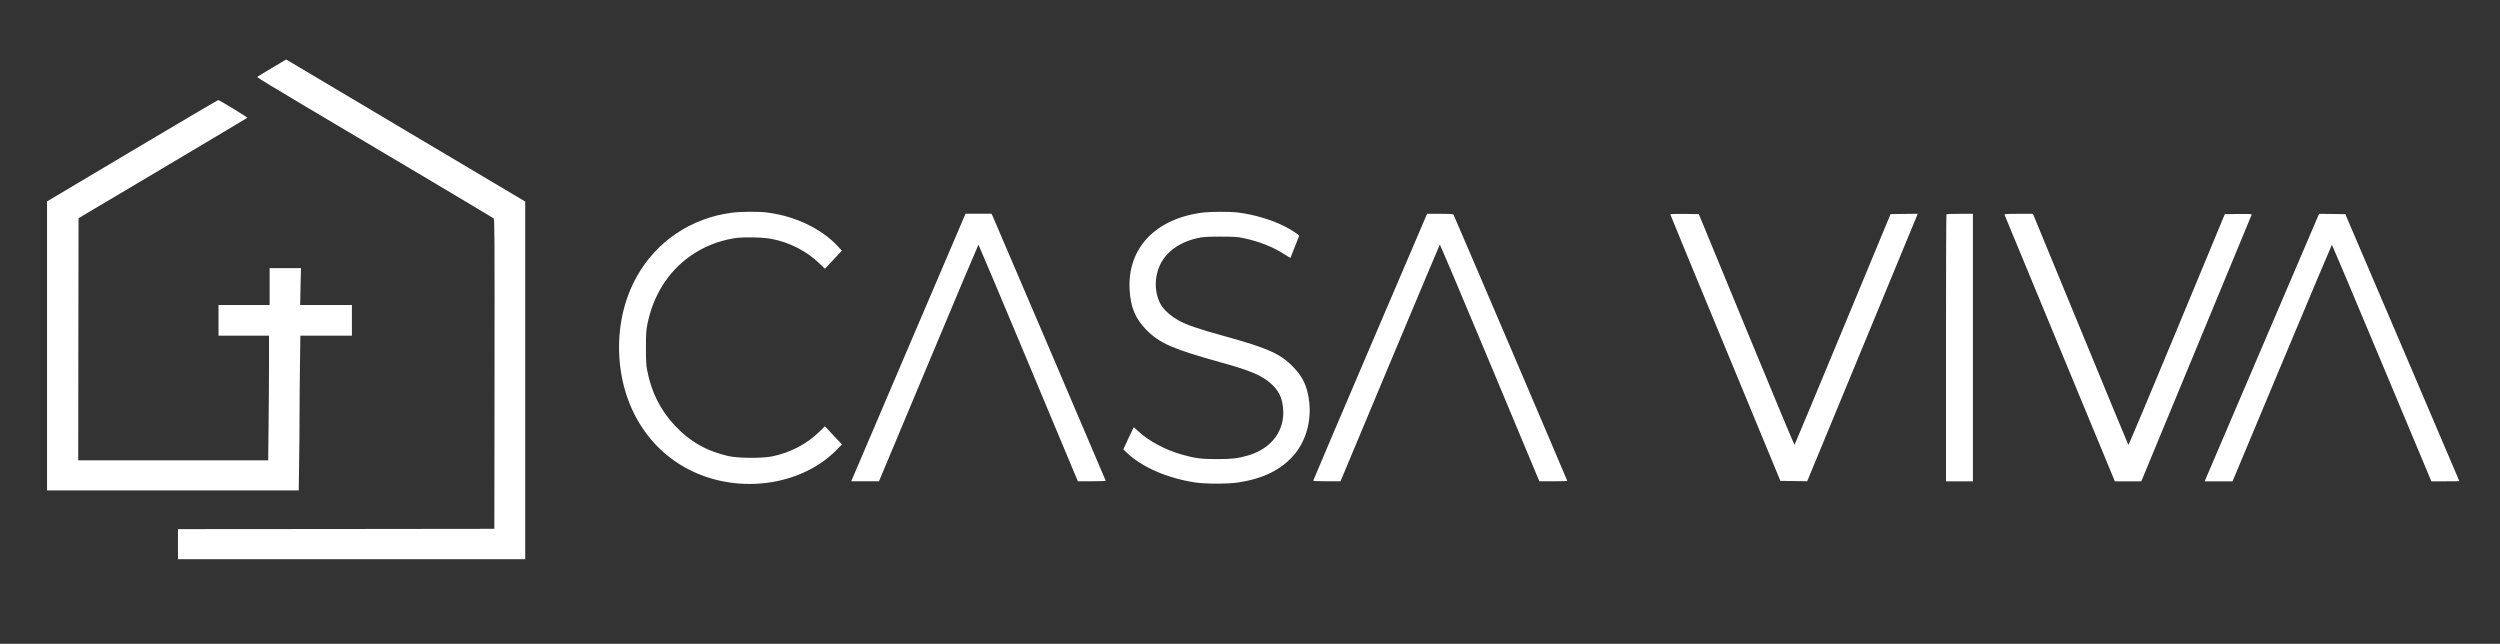
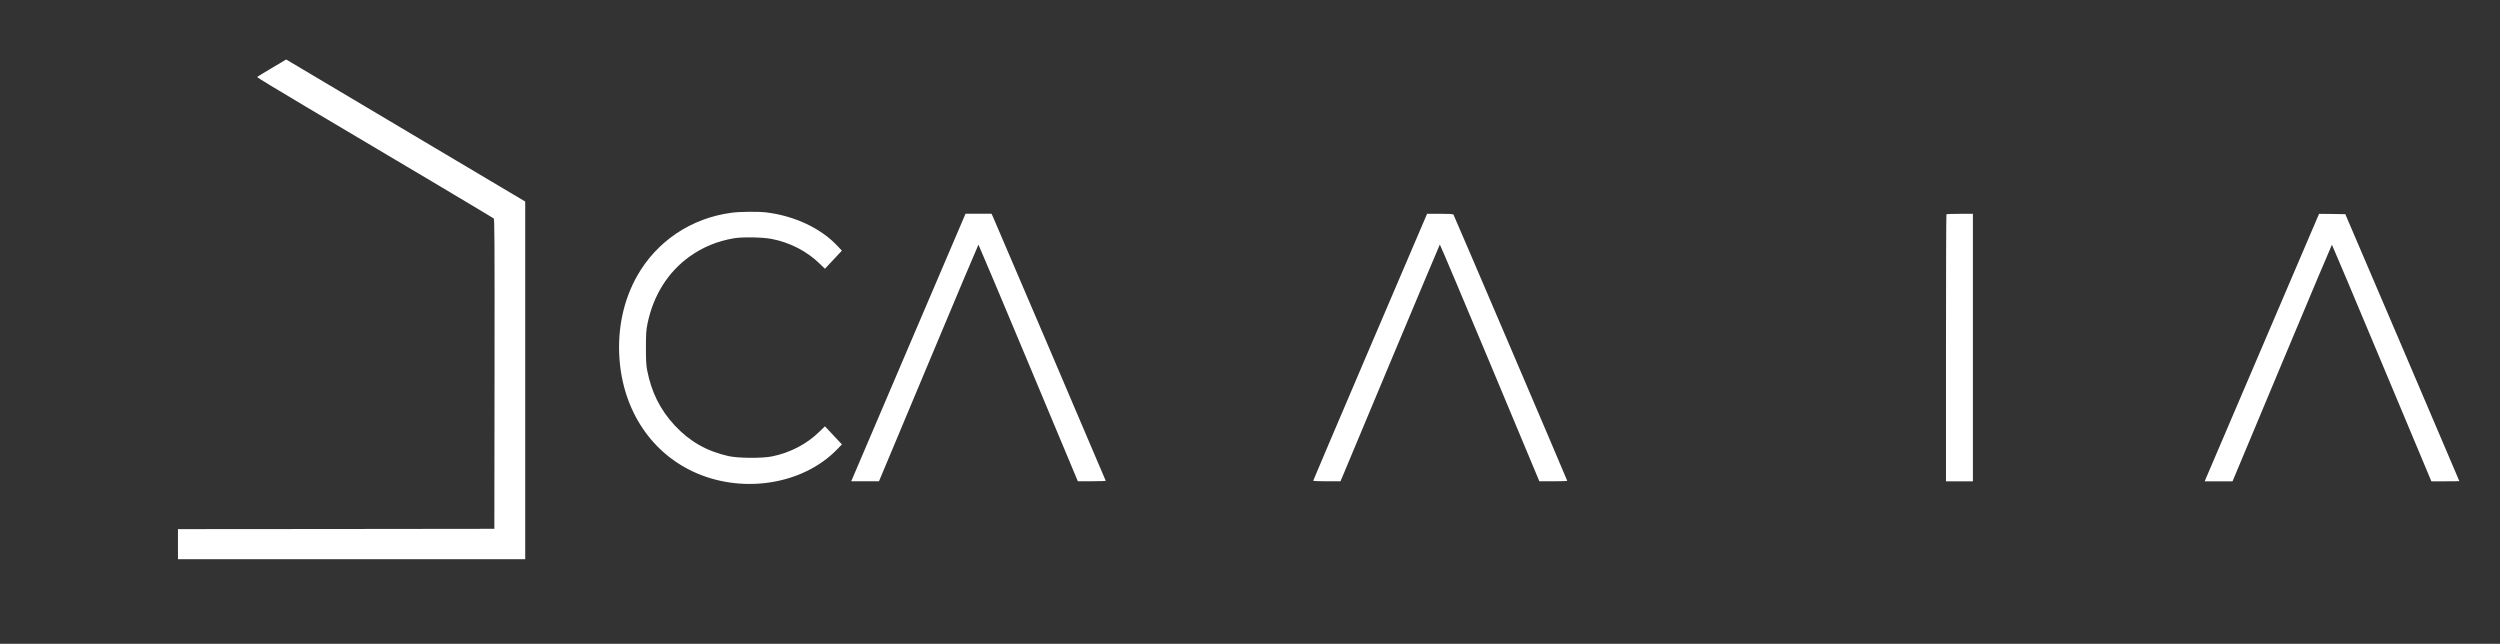
<svg xmlns="http://www.w3.org/2000/svg" width="2843.9pt" height="732.34pt" preserveAspectRatio="xMidYMid" version="1.0" viewBox="0 0 2843.9 732.34">
  <rect x="0" y="0" width="2843.9" height="732.34" fill="#333333" stroke="none" />
  <g transform="matrix(.1 0 0 -.1 0 3e3)" fill="#fff">
    <path d="m3091.8 29226c-89.358-53.086-164.53-99.188-167.37-101.98-2.837-3.492 242.54-152.28 545.37-331.79 999.25-591.64 2135.4-1267.1 2146-1276.9 9.929-7.683 11.347-183.71 9.929-1770l-2.128-1760.9-1799.2-2.096-1799.9-1.397v-342.27h3950.2v4068.8l-1334.7 792.81c-734.02 435.87-1346 799.79-1359.5 808.18l-25.531 14.668z" stroke-width=".704" />
-     <path d="m1505.4 28286-970.18-576.97v-3287.9h2863l4.255 309.44c2.837 169.74 4.964 421.9 4.964 560.2s2.128 395.36 4.964 571.38l4.255 319.22h586.5v349.25h-588.63l4.255 209.55 4.964 209.55h-356.72v-419.11h-581.54v-349.25h574.45v-330.4c0-182.31-2.128-500.83-4.964-708.99l-4.255-378.59h-2160.9l1.418 1377.5 2.128 1376.8 956.7 567.89c526.22 312.93 959.54 570.68 963.09 574.17 4.964 4.89-312.05 199.08-330.48 201.87-4.255 0.698-443.96-258.45-977.27-575.57z" stroke-width=".704" />
    <g stroke-width=".772">
      <path d="m8322.4 27580c-459.98-60.695-852.76-324.24-1076.8-722.75-151.59-269.94-221.78-593.38-199.38-928.8 39.576-603.76 371.87-1096.5 885.62-1314.5 546.6-231.6 1210.4-117.4 1589.8 273.13l56.004 57.501-97.074 103.02-96.328 103.02-58.991-57.5c-144.12-142.95-336.03-243.58-543.62-285.11-115-23.16-388.3-20.764-496.57 3.993-246.42 55.904-440.57 166.91-608.58 347.4-166.52 178.09-267.33 381.74-315.12 631.71-10.454 57.501-13.441 109.41-13.441 255.56 0.747 160.52 2.24 194.06 17.175 267.54 65.712 325.04 233.73 592.58 481.64 769.07 149.35 106.22 313.63 174.1 501.8 206.04 95.581 16.771 325.57 12.778 429.37-7.188 210.58-40.73 403.98-141.36 551.08-285.91l55.258-53.508 192.66 206.04-43.31 46.32c-188.18 205.25-492.84 349.8-819.16 388.93-91.101 10.382-296.45 8.785-392.03-3.993z" />
-       <path d="m13691 27583c-542.87-65.487-867.7-404.1-840.82-877.69 10.454-200.46 65.712-331.43 191.16-458.41 150.84-152.54 303.92-218.82 842.31-368.16 338.27-93.439 468.94-148.54 573.49-241.98 85.874-76.668 123.21-150.14 137.4-266.74 30.615-261.15-126.2-475.18-405.47-553.45-117.24-32.743-179.22-39.132-348.72-39.132-174.73 0-243.43 8.784-392.03 50.313-194.15 54.306-392.78 161.32-507.78 273.93-23.148 22.362-42.563 39.133-44.057 37.536-1.493-1.598-29.122-59.098-60.485-126.98l-57.498-123.79 39.577-38.334c171.75-164.52 462.22-290.7 779.58-338.62 116.49-17.569 375.6-17.569 491.35 0.799 280.02 43.126 480.89 142.16 625.76 306.67 158.31 180.49 220.28 448.03 162.79 704.38-23.895 107.02-64.218 186.88-134.41 266.74-157.56 178.89-293.46 242.78-824.39 388.93-283.76 78.265-418.91 124.58-511.51 175.7-72.433 39.931-141.88 96.634-181.46 149.34-56.005 74.272-85.874 192.47-76.913 303.48 20.908 243.58 189.67 417.68 467.45 482.37 69.446 15.973 99.315 17.57 265.09 18.369 165.03 0 196.39-2.396 270.32-18.369 173.99-37.535 324.08-96.633 458.49-182.09 37.336-23.958 69.446-42.327 69.446-41.528 1.493 3.194 94.834 238.79 98.568 249.97 4.48 10.382-91.848 72.674-178.47 115.8-141.13 70.279-350.96 131.77-521.96 150.94-83.634 10.382-304.66 9.583-386.8 0z" />
      <path d="m10333 26047-649.65-1521.4h315.87l563.78 1345.7c309.89 740.32 565.27 1345.7 567.51 1345.7s257.62-605.36 567.51-1345.7l563.03-1345.7h159.05c86.621 0 158.31 2.396 158.31 4.792 0 4.791-1264.2 2962.9-1285.1 3008.4l-14.188 29.549h-295.7z" />
      <path d="m15586 26053c-356.19-833.76-647.41-1518.2-647.41-1521.4 0-3.993 70.192-6.389 155.32-6.389h155.32l562.28 1344.1c309.89 738.73 564.53 1345.7 567.51 1348.9 2.24 2.396 258.37-602.16 568.26-1344.1l563.78-1348.9h159.05c86.62 0 158.31 2.396 158.31 4.792 0 7.187-1285.9 3016.4-1294.1 3028.4-5.227 7.188-44.804 9.584-153.83 9.584h-146.36z" />
-       <path d="m19001 27561c0-3.993 281.52-687.61 626.5-1519l625.76-1512.6 152.33-1.597 152.33-2.396 619.78 1499c341.25 824.18 623.52 1508.6 628.74 1521.4l8.961 22.361-154.57-1.597-154.57-2.396-543.62-1309.7c-298.69-720.36-545.86-1312.1-548.84-1315.3-2.987-2.395-248.66 586.99-546.6 1309.7l-542.12 1315.3-162.04 2.396c-93.341 0.798-162.04-0.799-162.04-5.591z" />
      <path d="m22142 27562c-2.986-2.396-5.227-687.61-5.227-1521.4v-1515.8h306.16v3042.8h-147.85c-81.394 0-150.84-2.396-153.08-5.59z" />
-       <path d="m22804 27554c2.987-7.986 286-692.4 629.49-1521.4l624.26-1507.8h300.93l625.76 1511.8c344.24 830.57 628 1515.8 629.49 1521.4 2.987 7.987-28.375 9.584-150.84 7.987l-154.57-2.396-545.86-1315.3c-300.18-723.55-548.1-1312.9-551.08-1309.7-2.987 3.195-247.91 595.77-545.11 1317.7l-540.63 1311.3h-162.79c-153.08 0-163.53-0.799-159.05-13.577z" />
      <path d="m26368 27538c-13.441-29.549-1226.1-2866.3-1267.2-2962.9l-20.908-50.313h316.61l563.03 1345.7c309.89 740.32 565.27 1345.7 567.51 1345.7s257.62-605.36 567.51-1345.7l563.78-1345.7h159.05c87.367 0 159.05 0.799 159.05 2.396s-291.97 685.22-648.16 1519.8l-648.91 1516.6-148.6 2.396-149.35 1.597z" />
    </g>
  </g>
</svg>